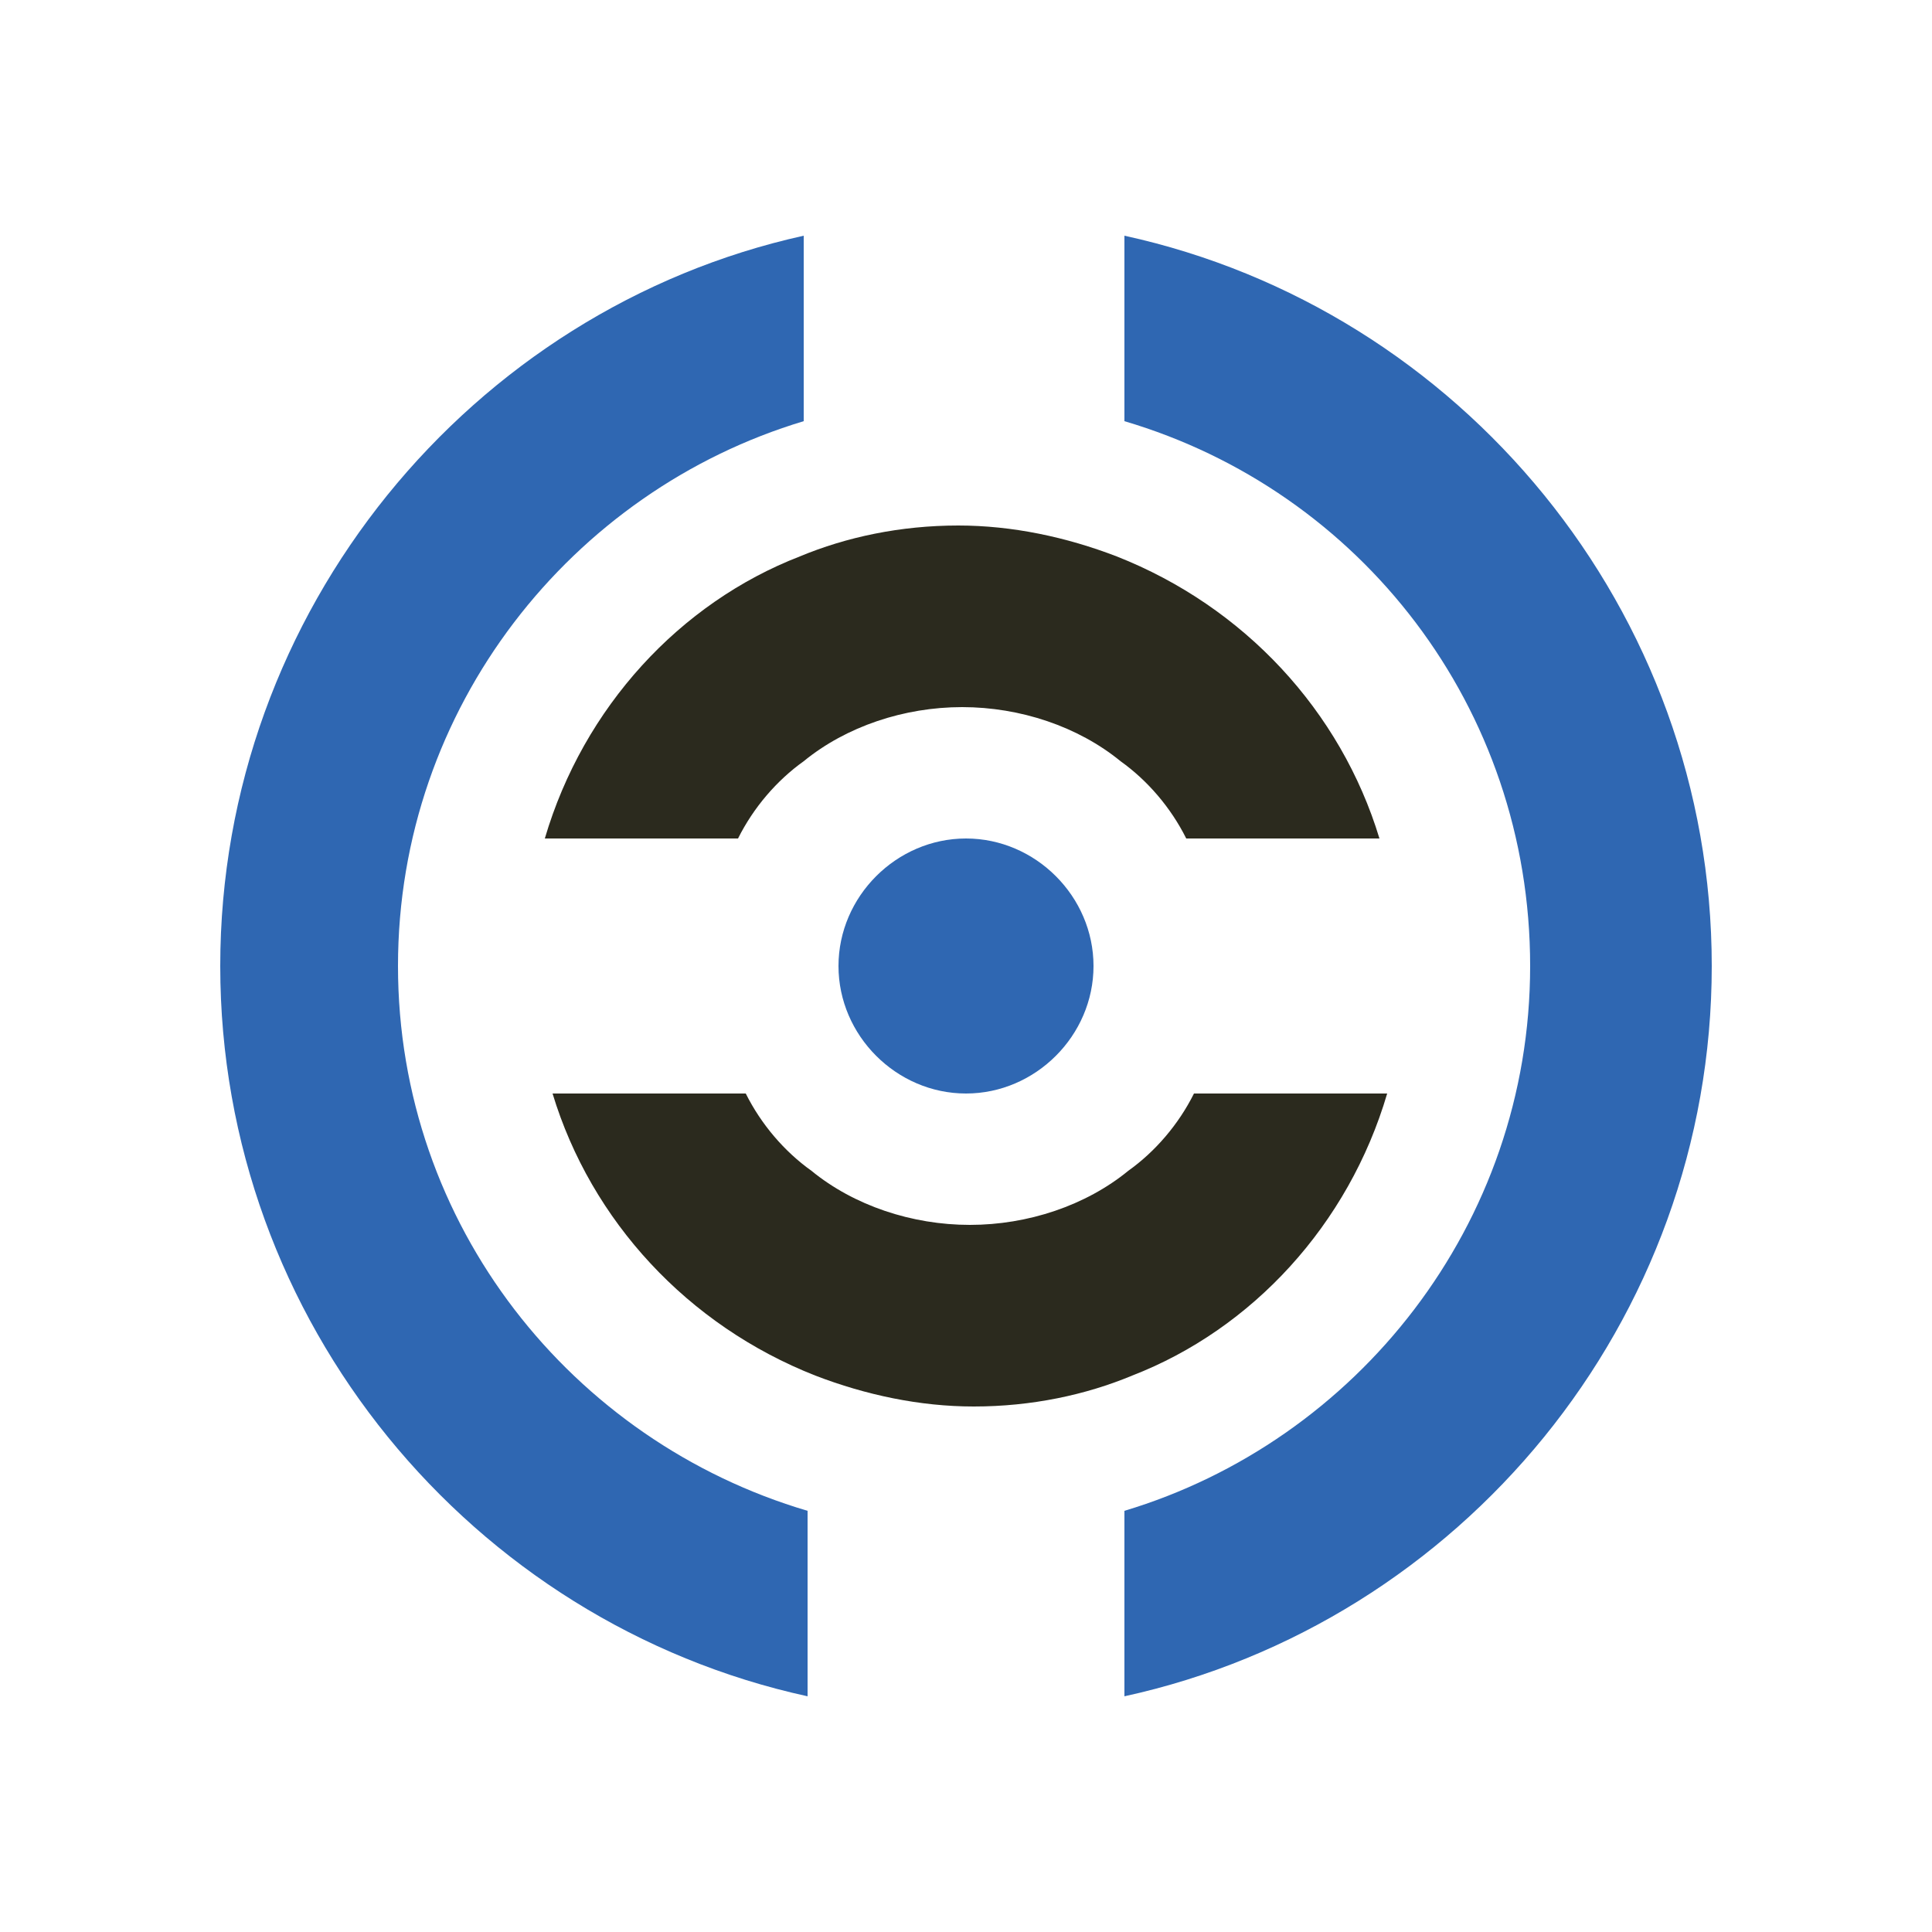
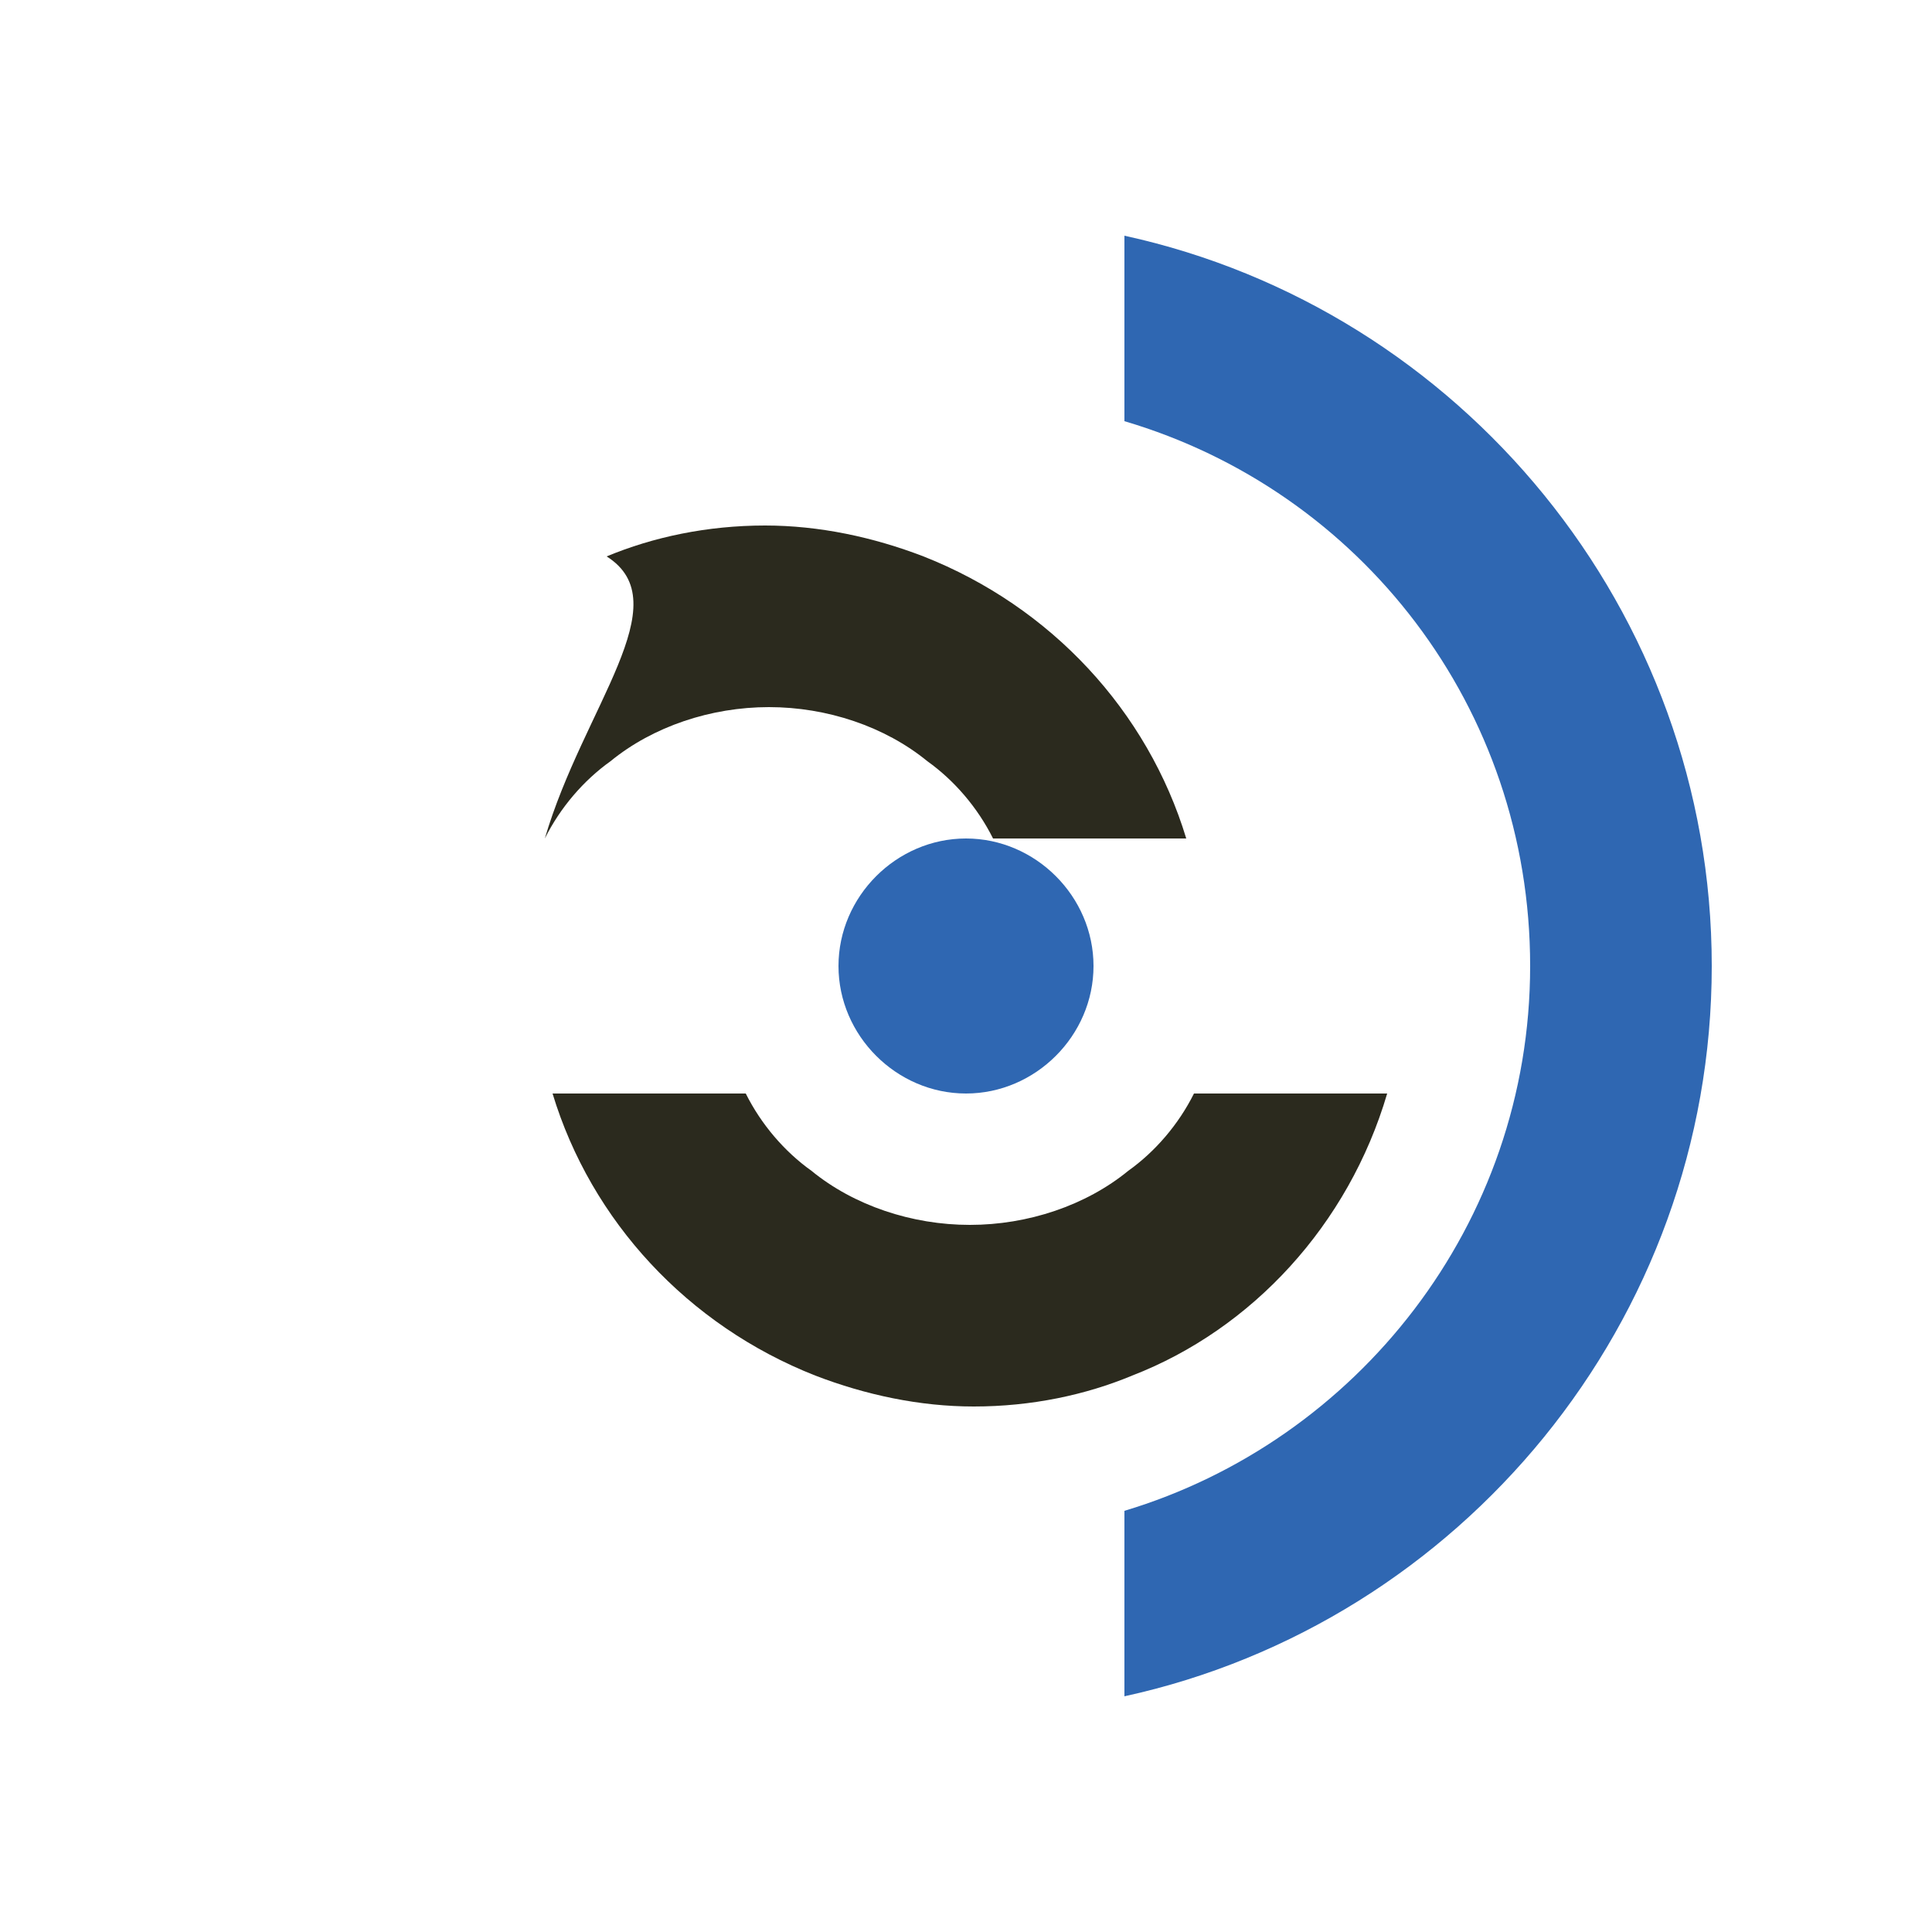
<svg xmlns="http://www.w3.org/2000/svg" version="1.1" id="Layer_1" x="0px" y="0px" viewBox="0 0 50 50" style="enable-background:new 0 0 50 50;" xml:space="preserve">
  <style type="text/css">
	.st0{fill:#2F67B2;}
	.st1{fill:#2B2A1E;}
</style>
  <g>
    <g>
-       <path class="st0" d="M10.3,25c0-6.7,4.5-12.3,10.5-14.1V6.1C12.2,8,5.7,15.8,5.7,25c0,9.2,6.5,17,15.2,18.9v-4.8    C14.8,37.3,10.3,31.7,10.3,25z" />
      <path class="st0" d="M29.1,6.1v4.8c6.1,1.8,10.5,7.4,10.5,14.1c0,6.7-4.5,12.3-10.5,14.1v4.8C37.8,42,44.3,34.2,44.3,25    C44.3,15.8,37.8,8,29.1,6.1z" />
      <path class="st1" d="M35.9,28.3h-5c-0.4,0.8-1,1.5-1.7,2c-1.1,0.9-2.6,1.4-4.1,1.4s-3-0.5-4.1-1.4c-0.7-0.5-1.3-1.2-1.7-2h-5    c1,3.3,3.5,6,6.8,7.3c1.3,0.5,2.7,0.8,4.1,0.8c1.5,0,2.9-0.3,4.1-0.8C32.4,34.4,34.9,31.7,35.9,28.3z" />
-       <path class="st1" d="M14.1,21.7h5c0.4-0.8,1-1.5,1.7-2c1.1-0.9,2.6-1.4,4.1-1.4s3,0.5,4.1,1.4c0.7,0.5,1.3,1.2,1.7,2h5    c-1-3.3-3.5-6-6.8-7.3c-1.3-0.5-2.7-0.8-4.1-0.8c-1.5,0-2.9,0.3-4.1,0.8C17.6,15.6,15.1,18.3,14.1,21.7z" />
+       <path class="st1" d="M14.1,21.7c0.4-0.8,1-1.5,1.7-2c1.1-0.9,2.6-1.4,4.1-1.4s3,0.5,4.1,1.4c0.7,0.5,1.3,1.2,1.7,2h5    c-1-3.3-3.5-6-6.8-7.3c-1.3-0.5-2.7-0.8-4.1-0.8c-1.5,0-2.9,0.3-4.1,0.8C17.6,15.6,15.1,18.3,14.1,21.7z" />
      <path class="st0" d="M21.7,25c0,1.8,1.5,3.3,3.3,3.3c1.8,0,3.3-1.5,3.3-3.3c0-1.8-1.5-3.3-3.3-3.3C23.2,21.7,21.7,23.2,21.7,25z" />
    </g>
  </g>
</svg>